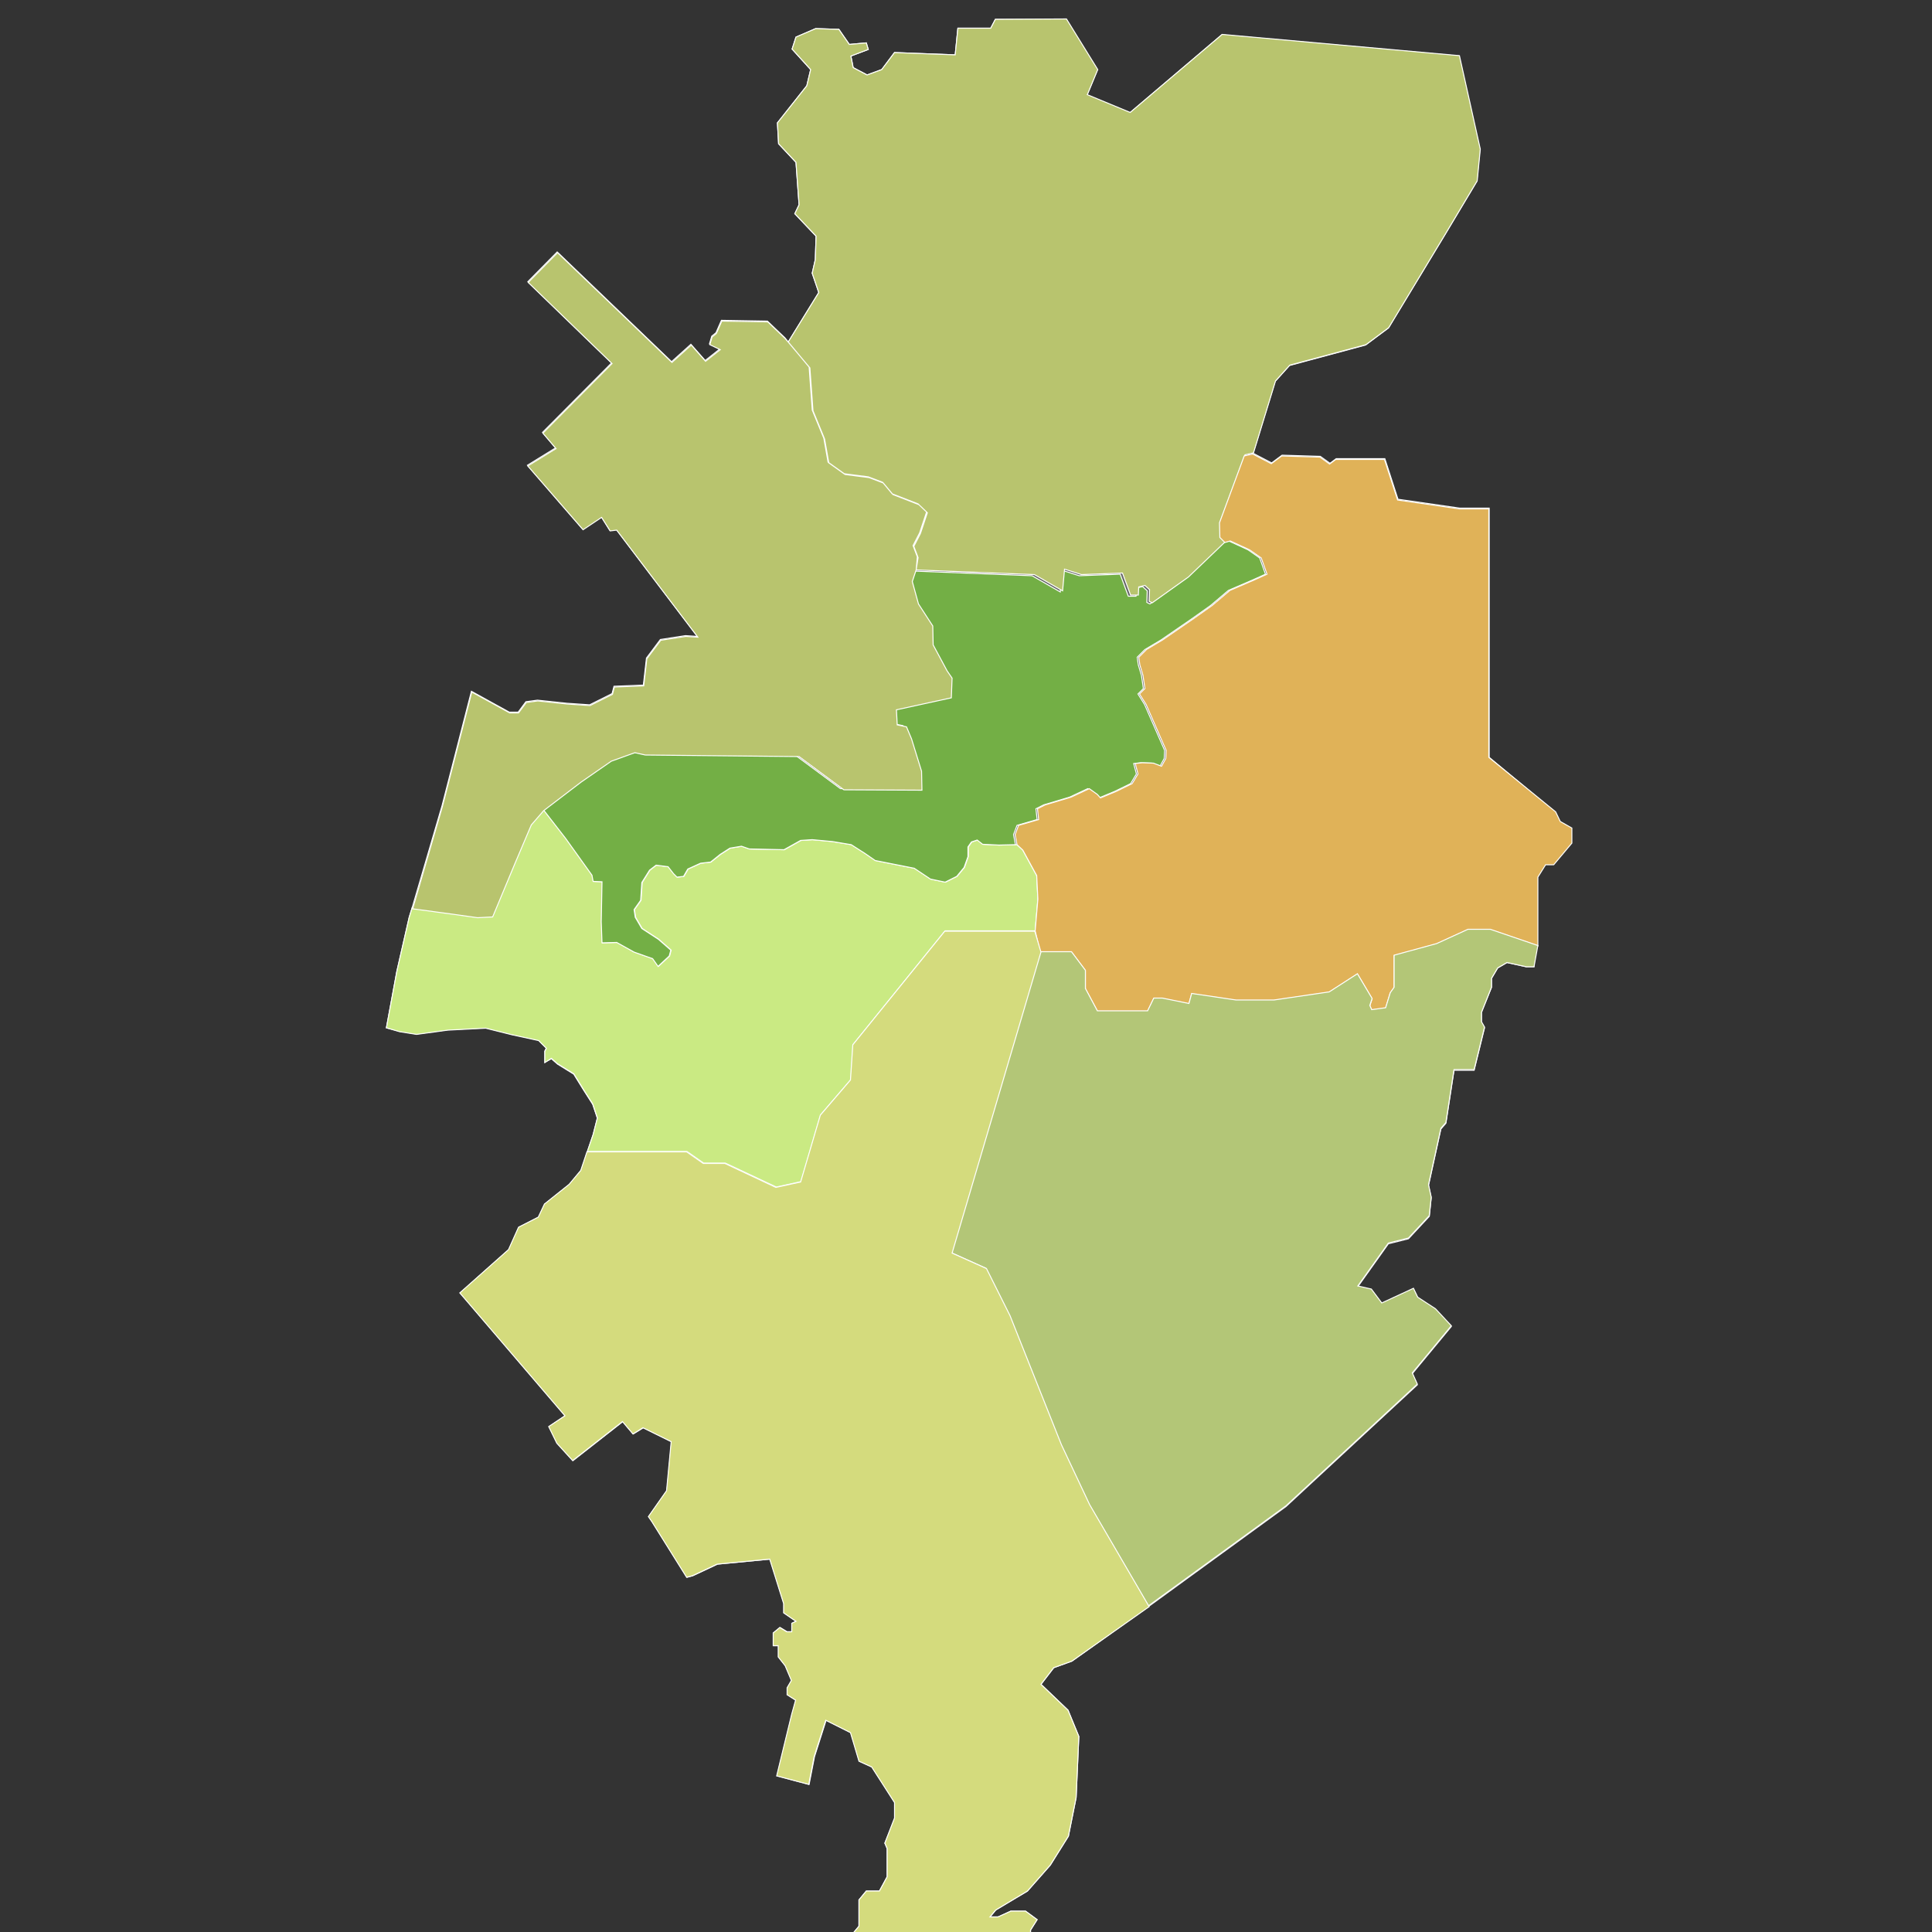
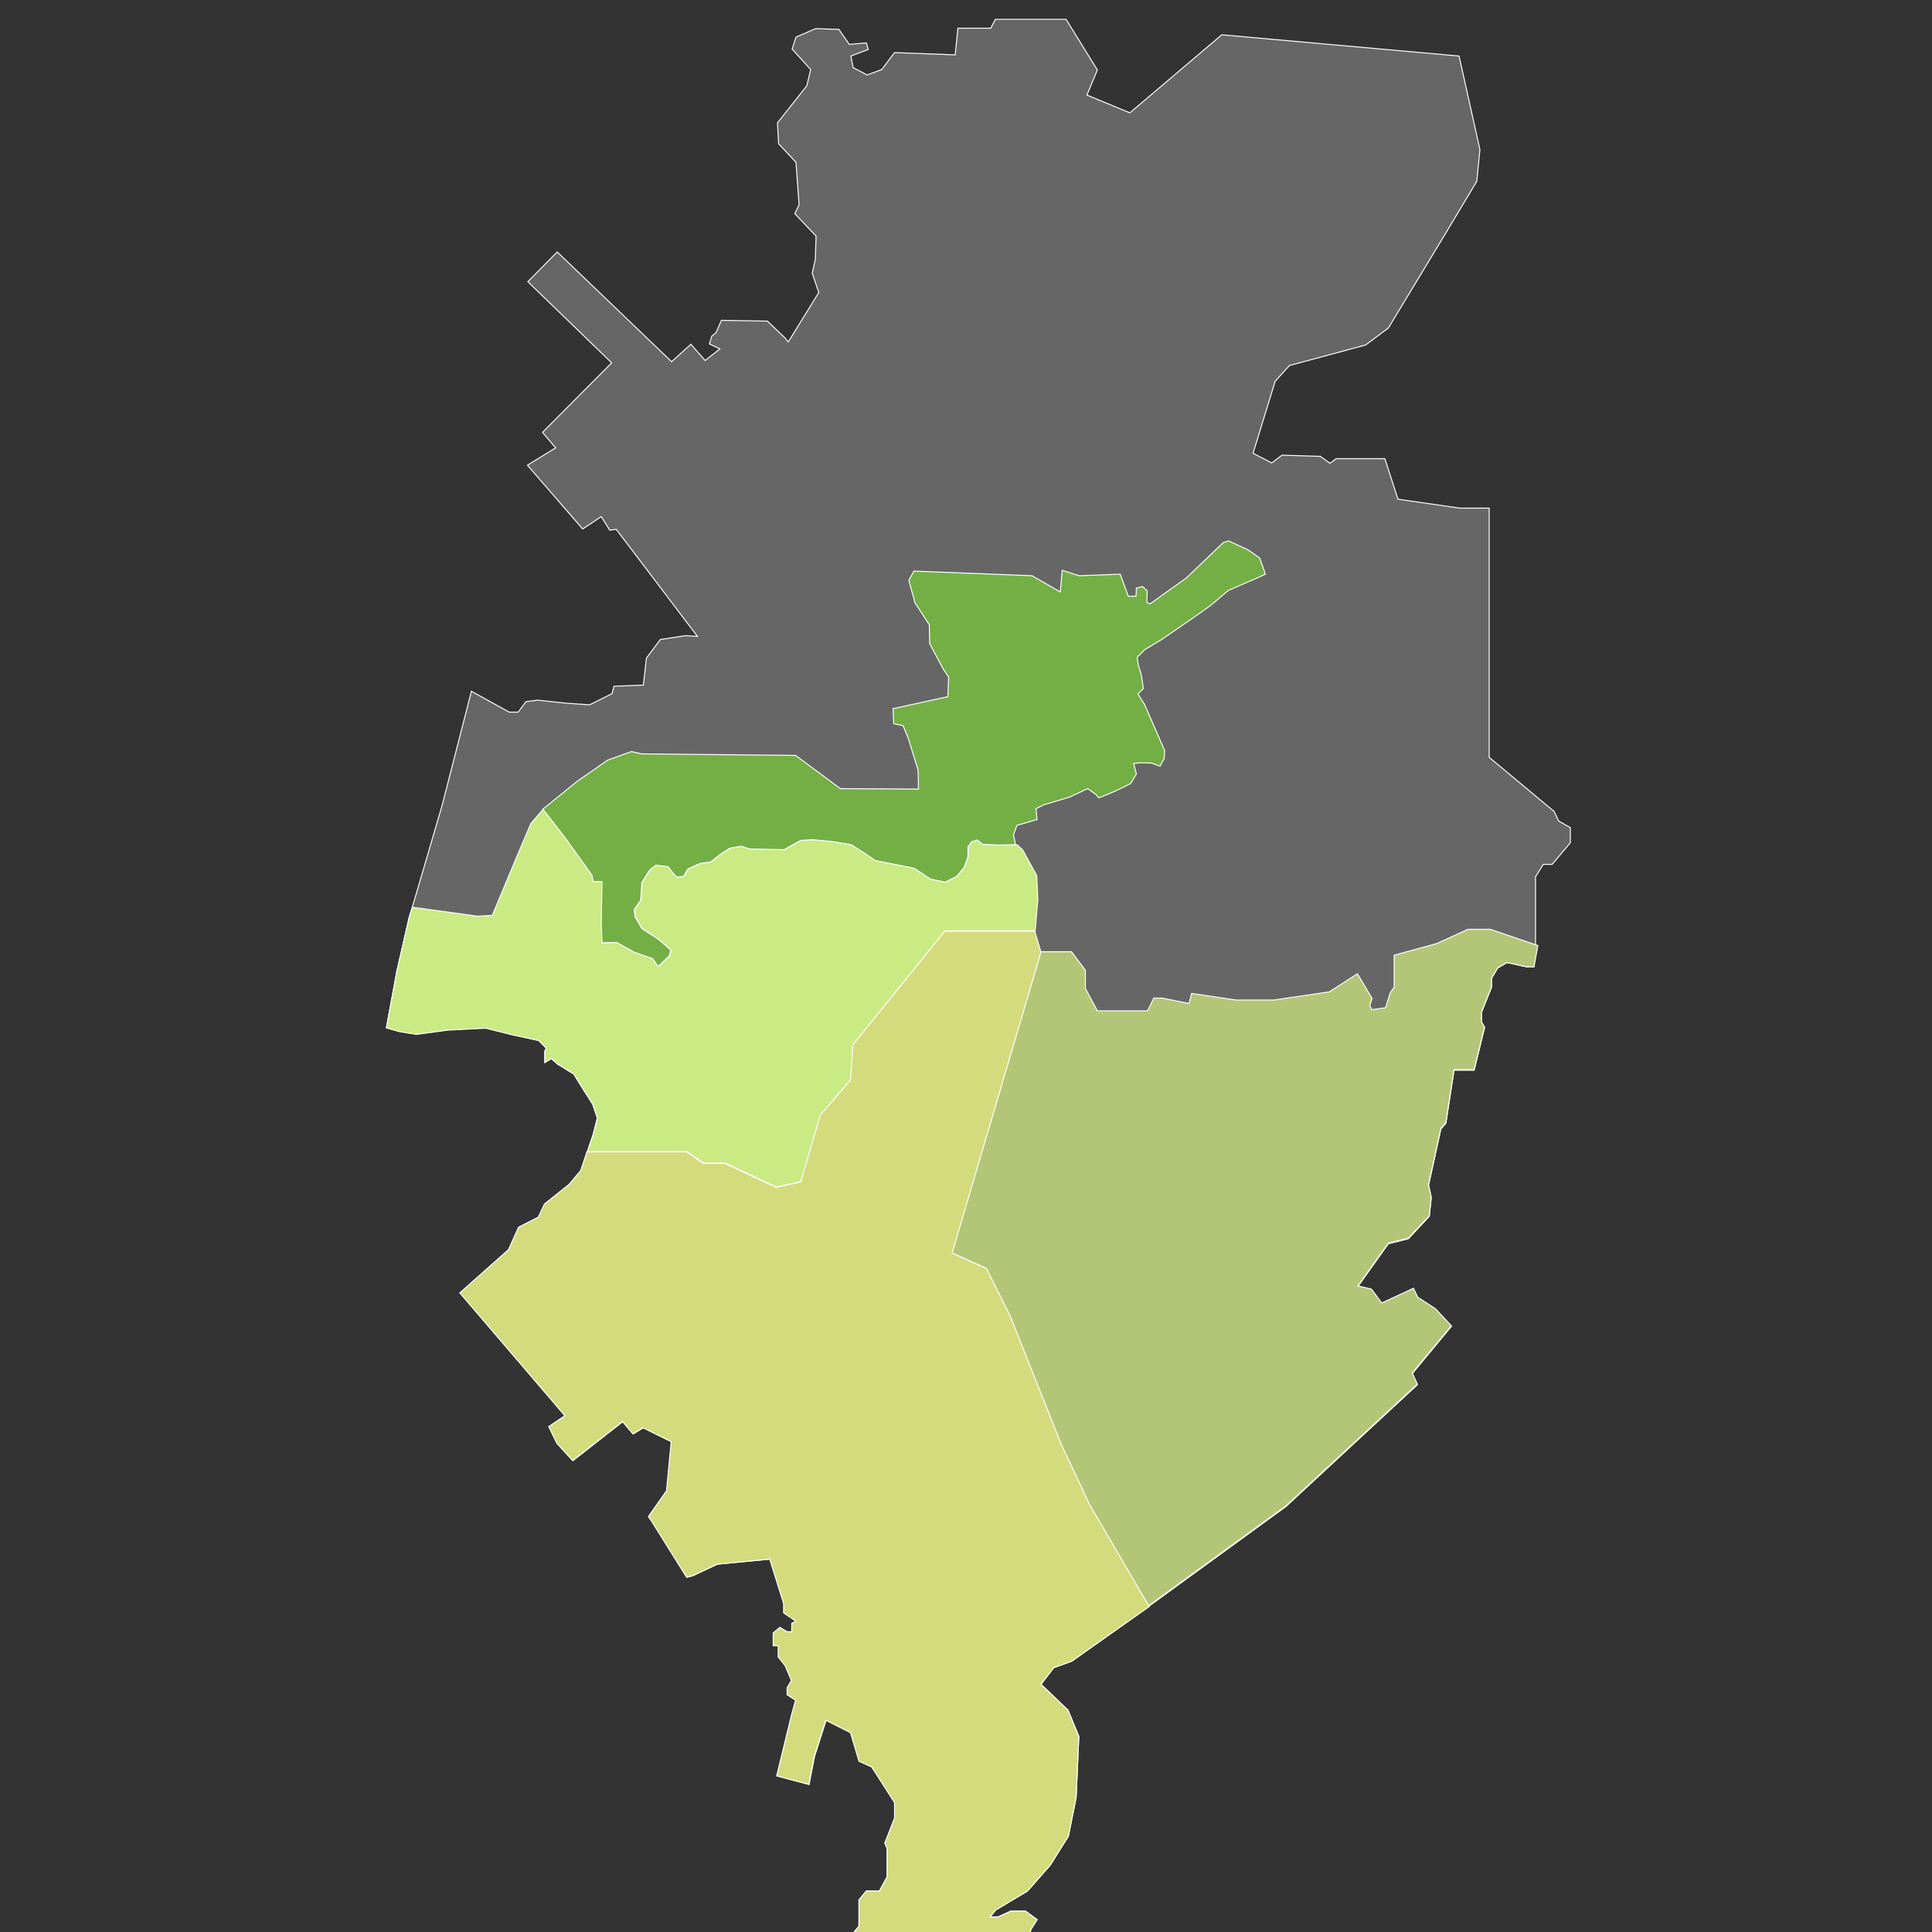
<svg xmlns="http://www.w3.org/2000/svg" id="Слой_1" x="0px" y="0px" viewBox="0 0 500 500" style="enable-background:new 0 0 500 500;" xml:space="preserve">
  <rect x="0" y="0" width="500" height="500" fill="#333333" stroke="none" />
  <style type="text/css"> .st0{fill:#666666;stroke:#FFFFFF;stroke-width:0.25;} .st1{fill:#CAEA83;stroke:#FFFFFF;stroke-width:0.25;} .st2{fill:#73AF45;stroke:#FFFFFF;stroke-width:0.25;} .st3{fill:#B8C46E;stroke:#FFFFFF;stroke-width:0.25;} .st4{fill:#E0B258;stroke:#FFFFFF;stroke-width:0.25;} .st5{fill:#B3C677;stroke:#FFFFFF;stroke-width:0.25;} .st6{fill:#D4DB7D;stroke:#FFFFFF;stroke-width:0.25;} </style>
  <path id="path2416" class="st0" d="M106.7,234.8l-0.8,2.6l-3.2,14L100,266l3.4,0.9l4.4,0.7l8.1-1.1l9.8-0.5l6.8,1.7l6.9,1.5l2,2 l-0.4,0.8v2.9l1.7-0.9l1.6,1.4l4.2,2.6l2.6,4.2l2.3,3.6l1.2,3.6l-1.1,4.3l-1.5,4.4l-1.6,4.8l-3,3.6l-6.4,5.1l-1.6,3.4l-5.1,2.6 l-2.6,5.8l-12.6,11.2l27.2,31.8l-4.2,2.8l2.1,4.3l4.1,4.5l12.9-10.1l2.7,3.2l2.6-1.6l7.3,3.6l-1.2,12.7l-4.7,6.7l0.9,1.3l9,14.4 l1.5-0.4l6.4-3l13.6-1.3l3.6,11.5v2.4l3.2,2.2l-1.1,0.5v2.2h-1.3l-1.8-1.1l-1.7,1.4v3.3h1.3v2.9l1.8,2.3l1.6,3.8l-1.1,1.9v1.8 l2.2,1.4l-1,3.6l-3.9,16l8.3,2.2l1.4-7.2l3-9.4l6.4,3.2l2.2,7.4l3.3,1.5l5.9,9.2v4L229,477l0.6,1.4v7.3l-2,3.7h-3.4l-1.9,2.3v6.8 l-3,3.6h47.4v-2.6l1.7-2.7l-3-2.2h-3.8l-3.3,1.5h-2.1l1.5-1.8l8.2-4.9l5.9-6.7l4.7-7.5l2-10l0.7-15.8l-2.8-6.8l-7-6.7l3.3-4.3 l4.7-1.7l19.8-14.1l35.6-25.9l34-31.5l-1.3-2.9l10.1-12.2l-4.1-4.4l-4.6-3l-1.1-2.3l-8.2,3.8l-2.7-3.6l-3.5-0.8l7.9-11.1l5.2-1.3 l5.4-5.8l0.5-4.8l-0.7-3.2l3.2-14.6l1.3-1.5l2.1-13.7h5.2l2.7-11l-0.8-1.4V262l2.6-6.5v-2.3l1.6-2.7l2.4-1.4l5,1.1h2l0.4-5.5v-17.8 l2-3.2h2.3l4.7-5.6v-3.9l-3-1.7l-1.2-2.5L385.4,196v-64.5h-7.6l-16-2.3l-3.4-10.5h-12.6l-1.6,1.2l-2.5-1.8l-9.9-0.3l-2.7,2l-4.8-2.5 l5.7-18.6l3.7-4.1l19.7-5.3l5.9-4.4l14.7-24.3l8.2-13.7l0.8-8.2l-3.9-17.5l-1.5-6.7l-61.4-5.5l-23.8,20.2l-11.1-4.6l2.7-6.5 l-8.1-13.1L257.6,5l-1.2,2.3h-8.5l-0.7,6.9l-15.7-0.6l-3.3,4.4l-3.8,1.4l-3.6-1.9l-0.6-3l4.5-1.7l-0.5-1.7l-4.4,0.4l-2.7-3.9l-6-0.2 L206,9.6l-1,3.1l4.8,5.3l-1,4.2l-7.6,9.6l0.3,5.4l4.5,4.8l0.8,11l-1.1,2.3l5.5,5.8l-0.2,6.1l-0.8,3.5l1.7,5l-7.9,12.8l-0.9-1.1 l-4.5-4.3l-11.9-0.2l-1.4,3.2l-1.1,0.9l-0.6,2l2.7,1.3l-3.8,3l-3.7-4.2l-5,4.5l-29.6-28.4l-7.6,7.7l21.7,21l-17.9,18l3.4,4l-7.3,4.5 l14.3,16.5l4.8-3.2l2.2,3.5l1.7-0.2l21,27.7l-3.1-0.2l-6.5,1l-3.6,4.8l-0.8,7l-7.6,0.3l-0.5,1.9l-5.8,2.9l-5.9-0.4l-7.6-0.8l-3,0.4 l-2,2.7h-2.3l-9.8-5.4l-7.6,29.6L106.7,234.8z" />
  <path id="path2418" class="st1" d="M263.2,218.6l1.5,1.4l3.6,6.6l0.3,6.1l-0.7,8.2h-23.3l-23.8,29.4l-0.6,9.1l-7.8,9.1l-5.1,17.3 l-6.4,1.4l-13.2-6.2h-5.6l-4.3-3h-25.8l1.5-4.4l1.1-4.3l-1.2-3.6l-2.3-3.6l-2.6-4.2l-4.2-2.6l-1.6-1.4L141,275v-2.9l0.4-0.8l-2-2 l-6.9-1.5l-6.8-1.7l-9.8,0.5l-8.1,1.1l-4.4-0.7L100,266l2.7-14.6l3.2-14l0.8-2.6l10.4,1.4l6.4,0.9l3.9-0.2l5.8-13.9l4.2-9.9l3.2-3.7 l5.9,7.6l6.8,9.5l0.3,1.6l2.3,0.1l-0.2,10.4l0.2,5.4l3.8-0.1l4.5,2.5l4.8,1.7l1.4,2l2.9-2.7l0.4-1.5l-3.2-2.8l-4.3-2.8l-1.7-2.9 l-0.3-2l1.7-2.4l0.3-4.6l2-3.2l1.7-1.3l3.1,0.4l1.4,1.8l0.9,0.9l1.7-0.2l1.1-1.9l3.3-1.5l2.6-0.3l2.5-2l2.5-1.6l3-0.5l2,0.7l9,0.2 l4.3-2.4l3-0.2l5.3,0.5l4.8,0.8l3.6,2.3l2.6,1.8l10.1,2l4.2,2.8l3.8,0.8l3-1.5l1.9-2.3l1-2.8v-2.5l0.9-1.3l1.5-0.5l1.4,1.1l4.2,0.2 L263.2,218.6z" />
  <path id="path2420" class="st2" d="M140.5,209.4l5.9,7.6l6.8,9.5l0.3,1.6l2.3,0.1l-0.2,10.4l0.2,5.4l3.8-0.1l4.5,2.5l4.8,1.7l1.4,2 l2.9-2.7l0.4-1.5l-3.2-2.8l-4.3-2.8l-1.7-2.9l-0.3-2l1.7-2.4l0.3-4.6l2-3.2l1.7-1.3l3.1,0.4l1.4,1.8l0.9,0.9l1.7-0.2l1.1-1.9 l3.3-1.5l2.6-0.3l2.5-2l2.5-1.6l3-0.5l2,0.7l9,0.2l4.3-2.4l3-0.2l5.3,0.5l4.8,0.8l3.6,2.3l2.6,1.8l10.1,2l4.2,2.8l3.8,0.8l3-1.5 l1.9-2.3l1-2.8v-2.5l0.9-1.3l1.5-0.5l1.4,1.1l4.2,0.2l4.3-0.1l-0.5-2.6l0.9-2.4l5.2-1.5l-0.3-2.8l2-1l6.7-2l4.7-2.2l2.1,1.5l0.8,0.9 l4.1-1.7l4.1-2l1.5-2.5l-0.7-2.7l1.8-0.2l2.9,0.1l2.1,0.8l1.1-2l0.1-2.1l-5.2-11.9l-1.7-2.7l1.4-1.4l-0.5-3.4l-0.8-2.7l-0.3-2l2-2 l4.2-2.5l8-5.5l4.8-3.4l4.6-3.9l6.5-2.8l3.1-1.4l-1.5-4.2l-3-2.1l-5-2.3l-1.4,0.4l-9.6,9.2l-9.4,6.7l-0.8-0.4l0.1-3l-1.2-1.1 l-1.6,0.4l-0.1,2.1h-2l-2.1-5.7l-10.6,0.4l-4.4-1.4l-0.5,5.6l-7.3-4.2l-30.6-1.2l-1.3,2.4l1.6,5.8l3.7,5.7l0.1,4.9l3.6,6.7l1.3,1.9 l-0.2,5.1l-14.2,3.1l0.2,3.9l2.4,0.5l1.3,3.1l2.6,8.4l0.1,4.9l-20.2-0.1l-11.6-8.6l-39.8-0.4l-2.7-0.6l-6.1,2.2l-7.8,5.4 L140.5,209.4z" />
-   <path id="path2422" class="st3" d="M237.1,147.5l0.5-3.2l-1.1-2.9l1.7-3.3l1.8-5.4l-2.2-2.1l-6.7-2.6l-2.5-3l-3.7-1.4l-6.2-0.8 l-4.2-3l-1.1-6.2l-3-7.3l-0.8-11.1l-6.4-7.6l-4.5-4.3l-11.9-0.2l-1.4,3.2l-1.1,0.9l-0.6,2l2.7,1.3l-3.8,3l-3.7-4.2l-5,4.5 l-29.6-28.4l-7.6,7.7l21.7,21l-17.9,18l3.4,4l-7.3,4.5l14.3,16.5l4.8-3.2l2.2,3.5l1.7-0.2l21,27.7l-3.1-0.2l-6.5,1l-3.6,4.8l-0.8,7 l-7.6,0.3l-0.5,1.9l-5.8,2.9l-5.9-0.4l-7.6-0.8l-3,0.4l-2,2.7h-2.3l-9.8-5.4l-7.6,29.6l-7.7,26.5l10.4,1.4l6.4,0.9l3.9-0.2l5.8-13.9 l4.2-9.9l3.2-3.7l9.7-7.4l7.8-5.4l6.1-2.2l2.7,0.6l39.8,0.4l11.6,8.6l20.2,0.1l-0.1-4.9l-2.6-8.4l-1.3-3.1l-2.4-0.5l-0.2-3.9 l14.2-3.1l0.2-5.1l-1.3-1.9l-3.6-6.7l-0.1-4.9l-3.7-5.7l-1.6-5.8L237.1,147.5l30.6,1.2l7.3,4.2l0.5-5.6l4.4,1.4l10.6-0.4l2.1,5.7h2 l0.1-2.1l1.6-0.4l1.2,1.1l-0.1,3l0.8,0.4l9.4-6.7l9.6-9.2l-1.3-1.3l-0.1-3.8l6.4-17.3l2.2-0.5l5.7-18.6l3.7-4.1l19.7-5.3l5.9-4.4 l14.7-24.3l8.2-13.7l0.8-8.2l-3.9-17.5l-1.5-6.7l-61.4-5.5l-23.8,20.2l-11.1-4.6l2.7-6.5l-8.1-13.1L257.6,5l-1.2,2.3h-8.5l-0.7,6.9 l-15.7-0.6l-3.3,4.4l-3.8,1.4l-3.6-1.9l-0.6-3l4.5-1.7l-0.5-1.7l-4.4,0.4l-2.7-3.9l-6-0.2L206,9.6l-1,3.1l4.8,5.3l-1,4.2l-7.6,9.6 l0.3,5.4l4.5,4.8l0.8,11l-1.1,2.3l5.5,5.8l-0.2,6.1l-0.8,3.5l1.7,5l-7.9,12.8l5.4,6.5l0.8,11.1l3,7.3l1.1,6.2l4.2,3l6.2,0.8l3.7,1.4 l2.5,3l6.7,2.6l2.2,2.1l-1.8,5.4l-1.7,3.3l1.1,2.9L237.1,147.5z" />
-   <path id="path2424" class="st4" d="M267.9,240.9l0.7-8.2l-0.3-6.1l-3.6-6.6l-1.5-1.4l-0.5-2.6l0.9-2.4l5.2-1.5l-0.3-2.8l2-1l6.7-2 l4.7-2.2l2.1,1.5l0.8,0.9l4.1-1.7l4.1-2l1.5-2.5l-0.7-2.7l1.8-0.2l2.9,0.1l2.1,0.8l1.1-2l0.1-2.1l-5.2-11.9l-1.7-2.7l1.4-1.4 l-0.5-3.4l-0.8-2.7l-0.3-2l2-2l4.2-2.5l8-5.5l4.8-3.4l4.6-3.9l6.5-2.8l3.1-1.4l-1.5-4.2l-3-2.1l-5-2.3l-1.4,0.4l-1.3-1.3l-0.1-3.8 l6.4-17.3l2.2-0.5l4.8,2.5l2.7-2l9.9,0.3l2.5,1.8l1.6-1.2h12.6l3.4,10.5l16,2.3h7.6V196l17.3,14.1l1.2,2.5l3,1.7v3.9l-4.7,5.6H400 l-2,3.2v17.8l-12.3-4.2h-5.8l-8.1,3.7l-11,3v8.3l-1,1.4l-1.2,3.9l-3.6,0.5l-0.5-1.1l0.6-1.8l-3.8-6.4l-7.3,4.7l-14.3,2.1h-9.8 l-11.5-1.7l-0.7,2.6l-6.9-1.4h-2.2l-1.6,3.3h-13l-3.1-5.8v-4.7l-3.6-4.8h-8.1L267.9,240.9z" />
  <path id="path2426" class="st5" d="M398,244.7l-12.3-4.2h-5.8l-8.1,3.7l-11,3v8.3l-1,1.4l-1.2,3.9l-3.6,0.5l-0.5-1.1l0.6-1.8 l-3.8-6.4l-7.3,4.7l-14.3,2.1h-9.8l-11.5-1.7l-0.7,2.6l-6.9-1.4h-2.2l-1.6,3.3h-13l-3.1-5.8v-4.7l-3.6-4.8h-8.1l-23,77.9l8.9,4 l6.1,12.2l13.3,33.4l7.3,15.5l15.4,26.3l35.6-25.9l34-31.5l-1.3-2.9l10.1-12.2l-4.1-4.4l-4.6-3l-1.1-2.3l-8.2,3.8l-2.7-3.6l-3.5-0.8 l7.9-11.1l5.2-1.3l5.4-5.8l0.5-4.8l-0.7-3.2l3.2-14.6l1.3-1.5l2.1-13.7h5.2l2.7-11l-0.8-1.4V262l2.6-6.5v-2.3l1.6-2.7l2.4-1.4l5,1.1 h2L398,244.7z" />
  <path id="path2428" class="st6" d="M297.4,415.8L282,389.4l-7.3-15.5l-13.3-33.4l-6.1-12.2l-8.9-4l23-77.9l-1.6-5.4h-23.3 l-23.8,29.4l-0.6,9.1l-7.8,9.1l-5.1,17.3l-6.4,1.4l-13.2-6.2h-5.6l-4.3-3h-25.8l-1.6,4.8l-3,3.6l-6.4,5.1l-1.6,3.4l-5.1,2.6 l-2.6,5.8l-12.6,11.2l27.2,31.8l-4.2,2.8l2.1,4.3l4.1,4.5l12.9-10.1l2.7,3.2l2.6-1.6l7.3,3.6l-1.2,12.7l-4.7,6.7l0.9,1.3l9,14.4 l1.5-0.4l6.4-3l13.6-1.3l3.6,11.5v2.4l3.2,2.2l-1.1,0.5v2.2h-1.3l-1.8-1.1l-1.7,1.4v3.3h1.3v2.9l1.8,2.3l1.6,3.8l-1.1,1.9v1.8 l2.2,1.4l-1,3.6l-3.9,16l8.3,2.2l1.4-7.2l3-9.4l6.4,3.2l2.2,7.4l3.3,1.5l5.9,9.2v4L229,477l0.6,1.4v7.3l-2,3.7h-3.4l-1.9,2.3v6.8 l-3,3.6h47.4v-2.6l1.7-2.7l-3-2.2h-3.8l-3.3,1.5h-2.1l1.5-1.8l8.2-4.9l5.9-6.7l4.7-7.5l2-10l0.7-15.8l-2.8-6.8l-7-6.7l3.3-4.3 l4.7-1.7L297.4,415.8z" />
</svg>